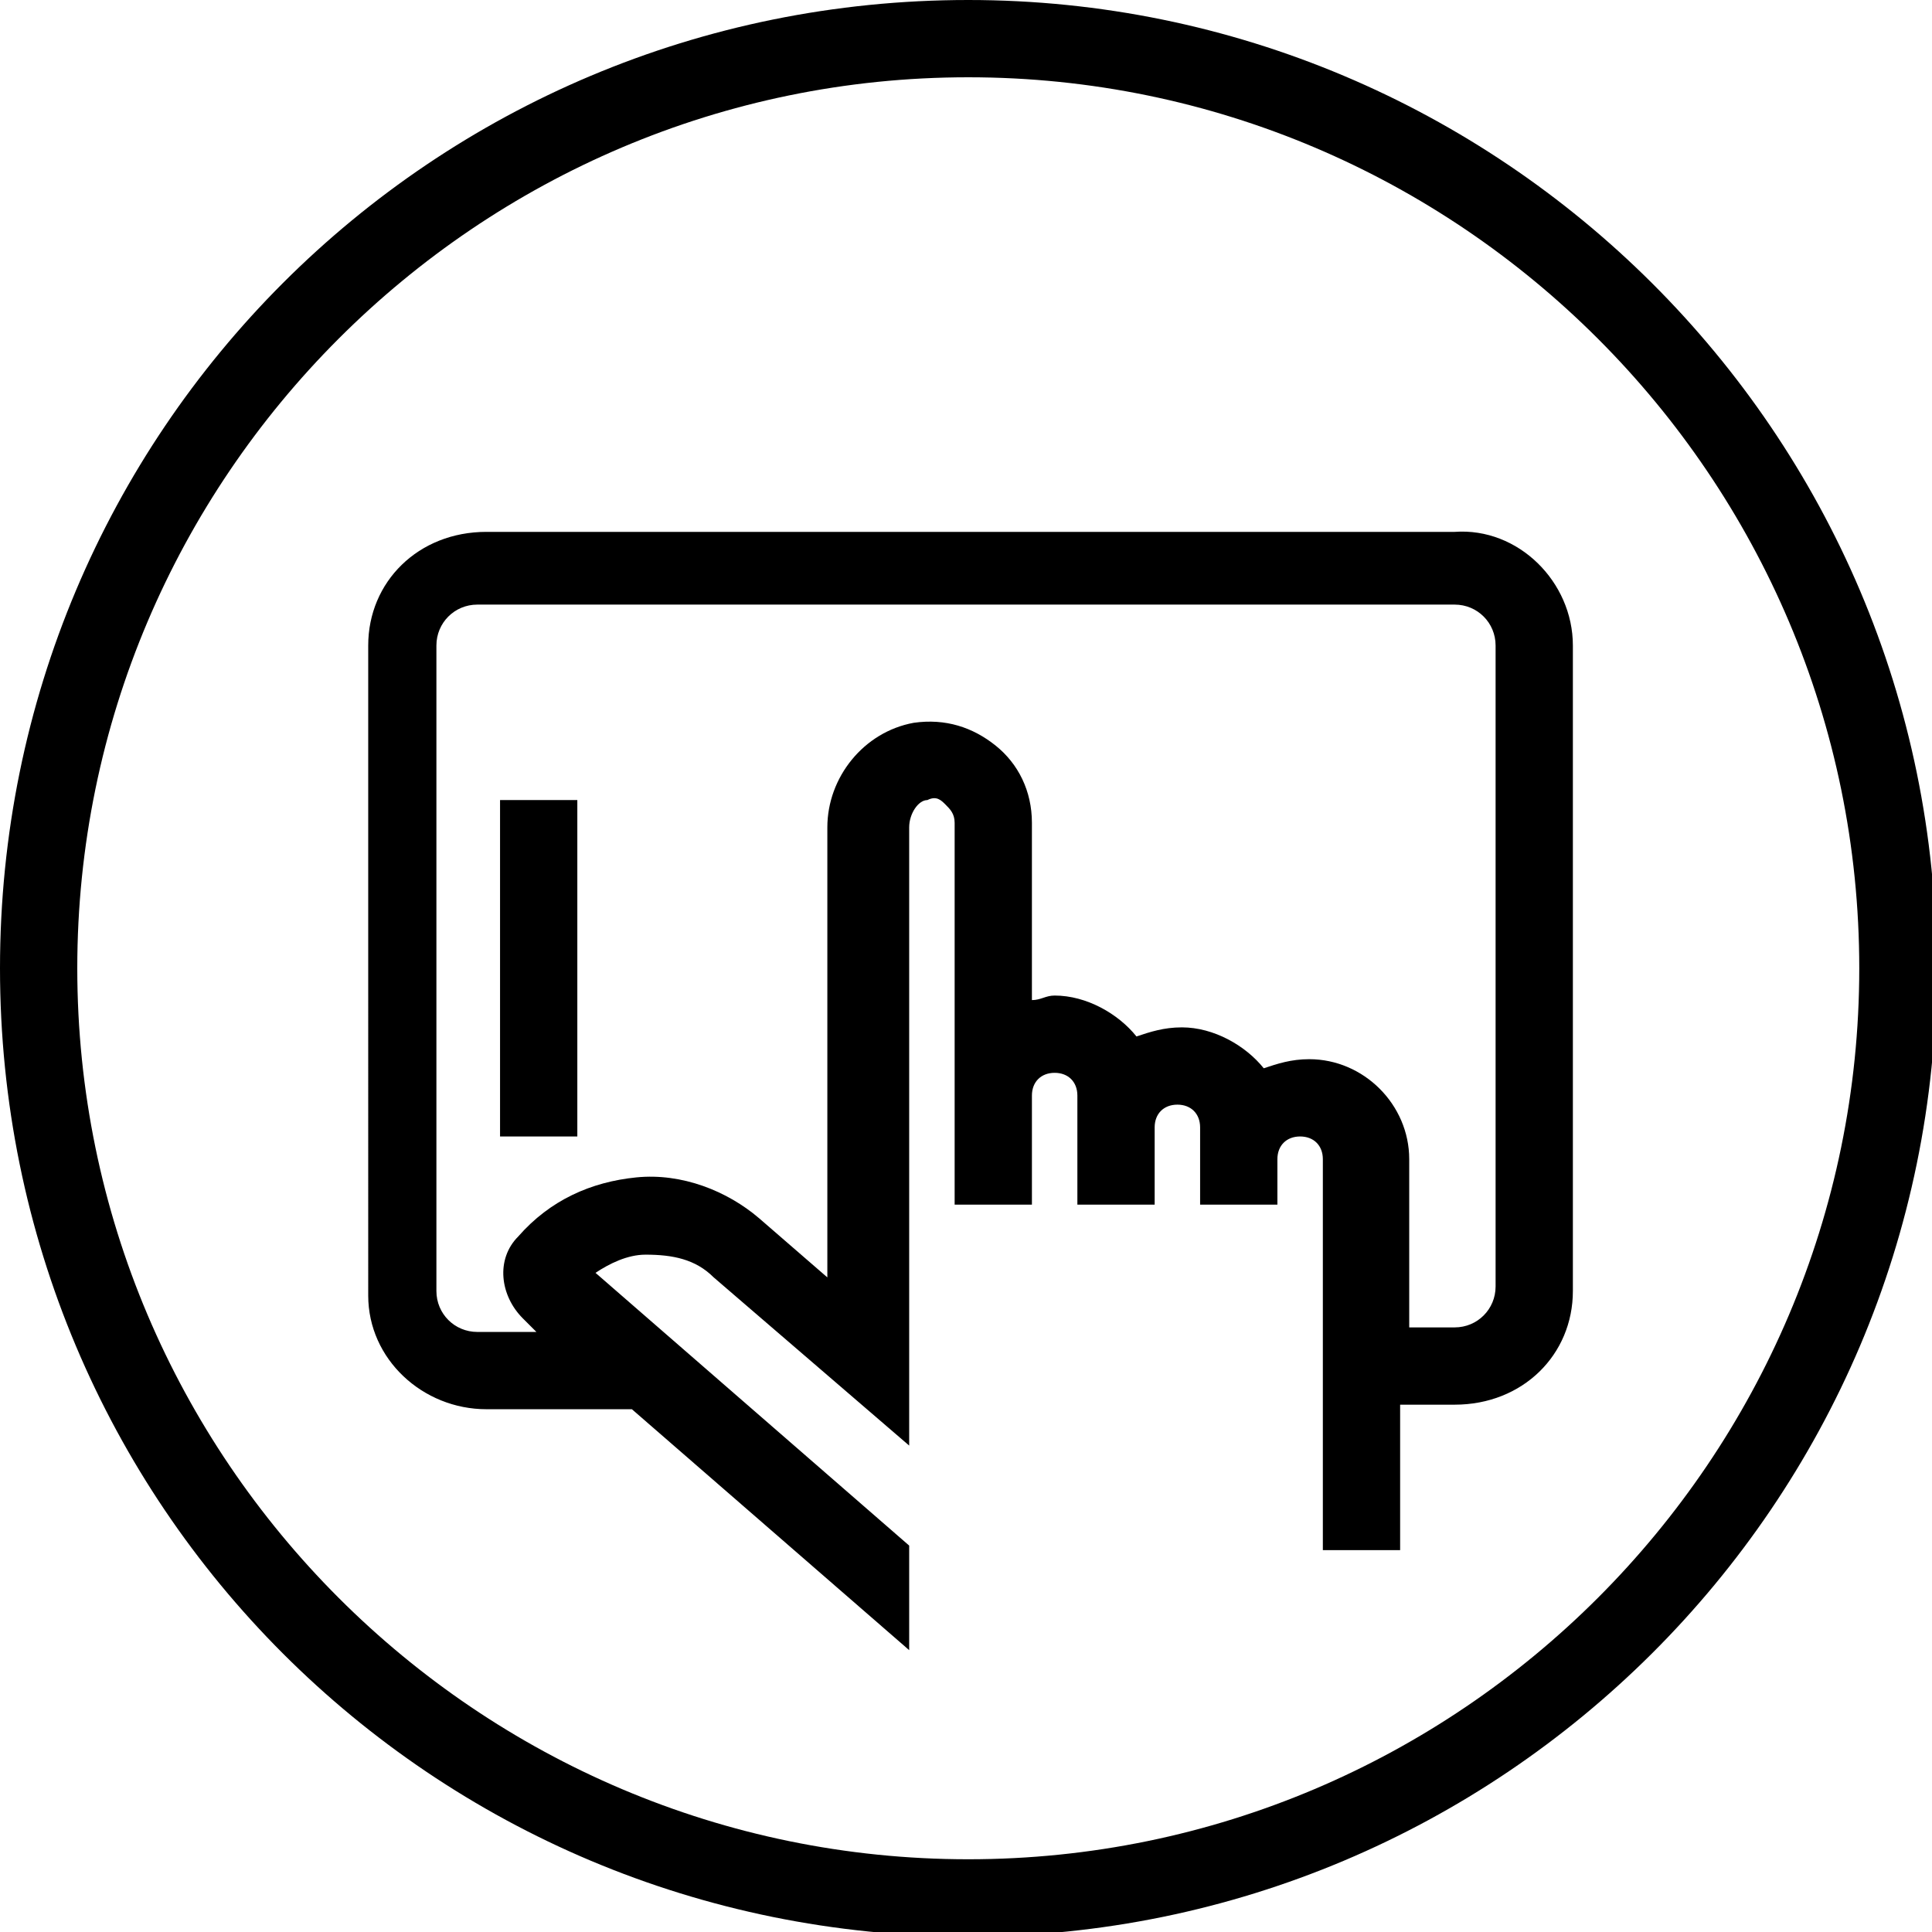
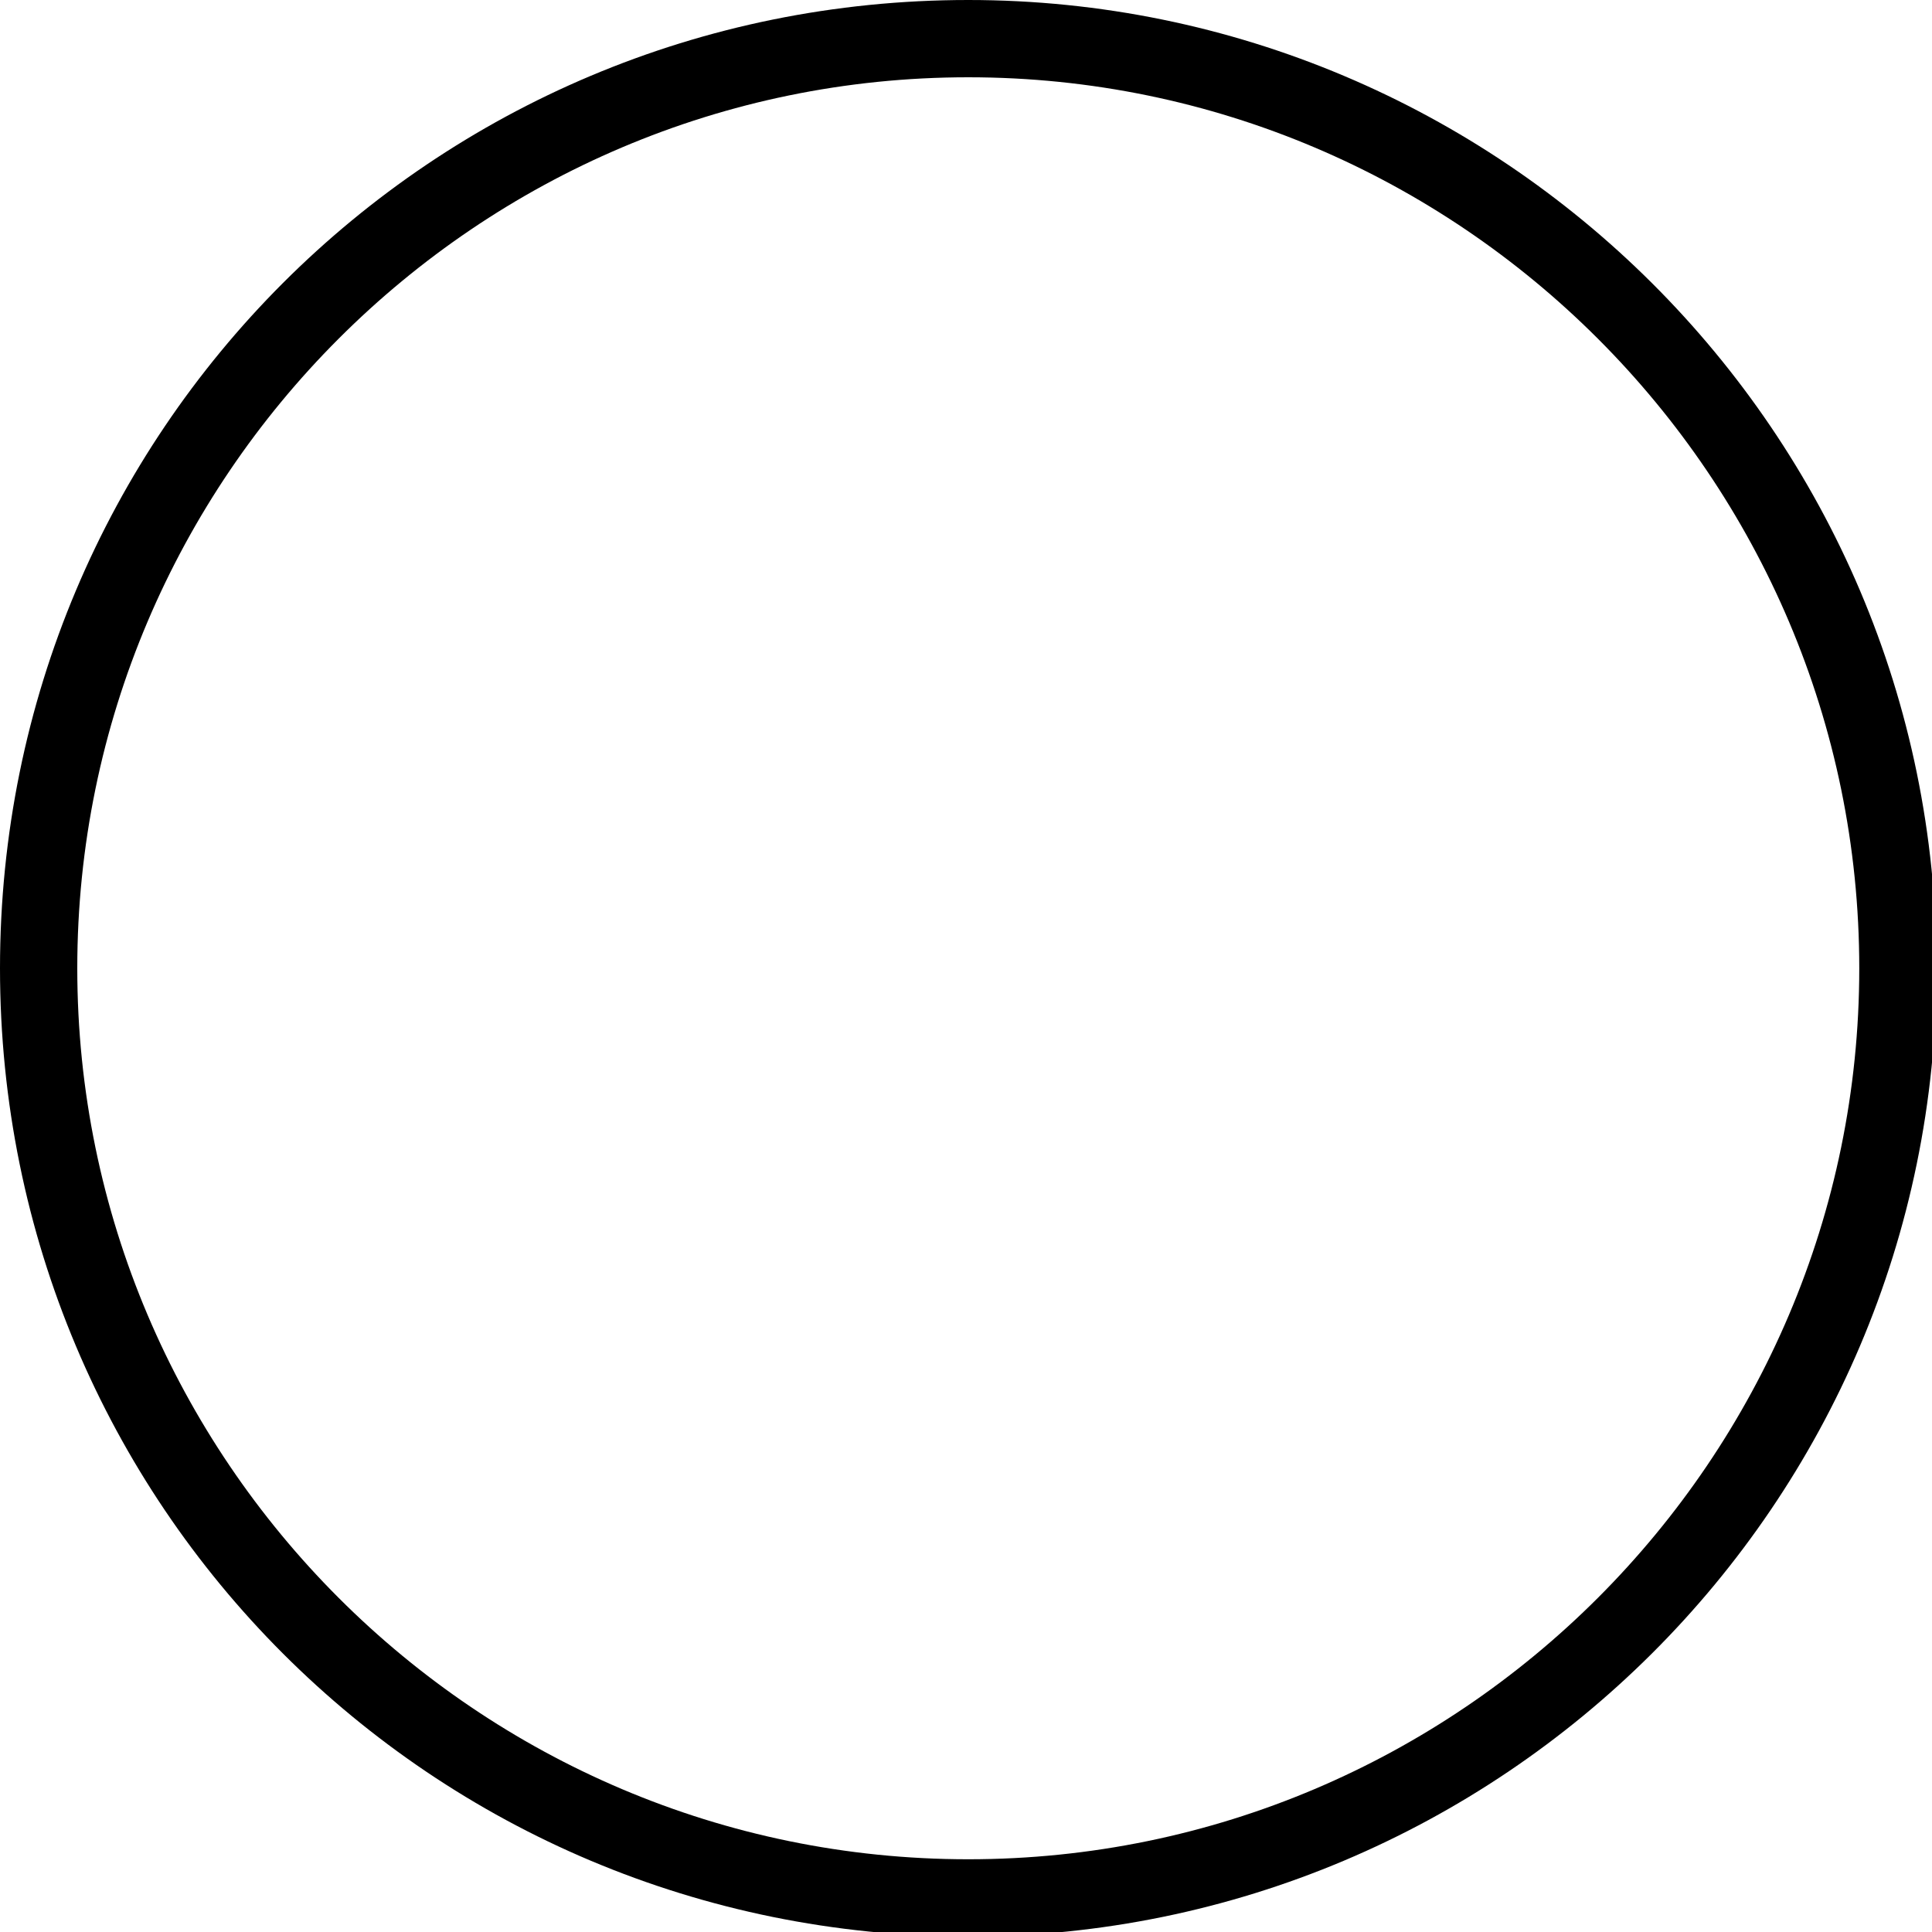
<svg xmlns="http://www.w3.org/2000/svg" version="1.1" x="0px" y="0px" viewBox="0 0 42.5 42.5" style="enable-background:new 0 0 42.5 42.5;" xml:space="preserve">
  <g id="Picto_vectorisés">
    <g>
-       <path d="M12.7,17.6v7.4H11v-7.4H12.7z M34.6,14.2v14.2c0,1.4-1.1,2.5-2.6,2.5h-1.2v3.2h-1.7v-8.6c0-0.3-0.2-0.5-0.5-0.5    s-0.5,0.2-0.5,0.5v1h0h-1.7h0v-1.7c0-0.3-0.2-0.5-0.5-0.5s-0.5,0.2-0.5,0.5v1.7h-1.7v-1.7v-0.7c0-0.3-0.2-0.5-0.5-0.5    s-0.5,0.2-0.5,0.5v2.4h-1.7v-2.4v-6c0-0.2-0.1-0.3-0.2-0.4c-0.1-0.1-0.2-0.2-0.4-0.1c-0.2,0-0.4,0.3-0.4,0.6v13.6l-4.3-3.7    c-0.4-0.4-0.9-0.5-1.5-0.5c-0.4,0-0.8,0.2-1.1,0.4l6.9,6v2.3l-6.1-5.3h-3.2c-1.4,0-2.6-1.1-2.6-2.5V14.2c0-1.4,1.1-2.5,2.6-2.5H32    C33.4,11.6,34.6,12.8,34.6,14.2z M32.9,14.2c0-0.5-0.4-0.9-0.9-0.9H10.5c-0.5,0-0.9,0.4-0.9,0.9v14.2c0,0.5,0.4,0.9,0.9,0.9h1.3    L11.5,29c-0.5-0.5-0.6-1.3-0.1-1.8c0.7-0.8,1.6-1.2,2.6-1.3c1-0.1,2,0.3,2.7,0.9l1.5,1.3v-9.9c0-1.1,0.8-2.1,1.9-2.3    c0.7-0.1,1.3,0.1,1.8,0.5c0.5,0.4,0.8,1,0.8,1.7v3.9c0.2,0,0.3-0.1,0.5-0.1c0.7,0,1.4,0.4,1.8,0.9c0.3-0.1,0.6-0.2,1-0.2    c0.7,0,1.4,0.4,1.8,0.9c0.3-0.1,0.6-0.2,1-0.2c1.2,0,2.2,1,2.2,2.2v3.7H32c0.5,0,0.9-0.4,0.9-0.9V14.2z" />
-     </g>
+       </g>
  </g>
  <g id="Circles">
    <path d="M21.3,1.7c10.8,0,19.6,8.8,19.6,19.6s-8.8,19.6-19.6,19.6S1.7,32.1,1.7,21.3S10.5,1.7,21.3,1.7 M21.3,0C9.5,0,0,9.5,0,21.3   s9.5,21.3,21.3,21.3c11.7,0,21.3-9.5,21.3-21.3S33,0,21.3,0L21.3,0z" />
  </g>
</svg>